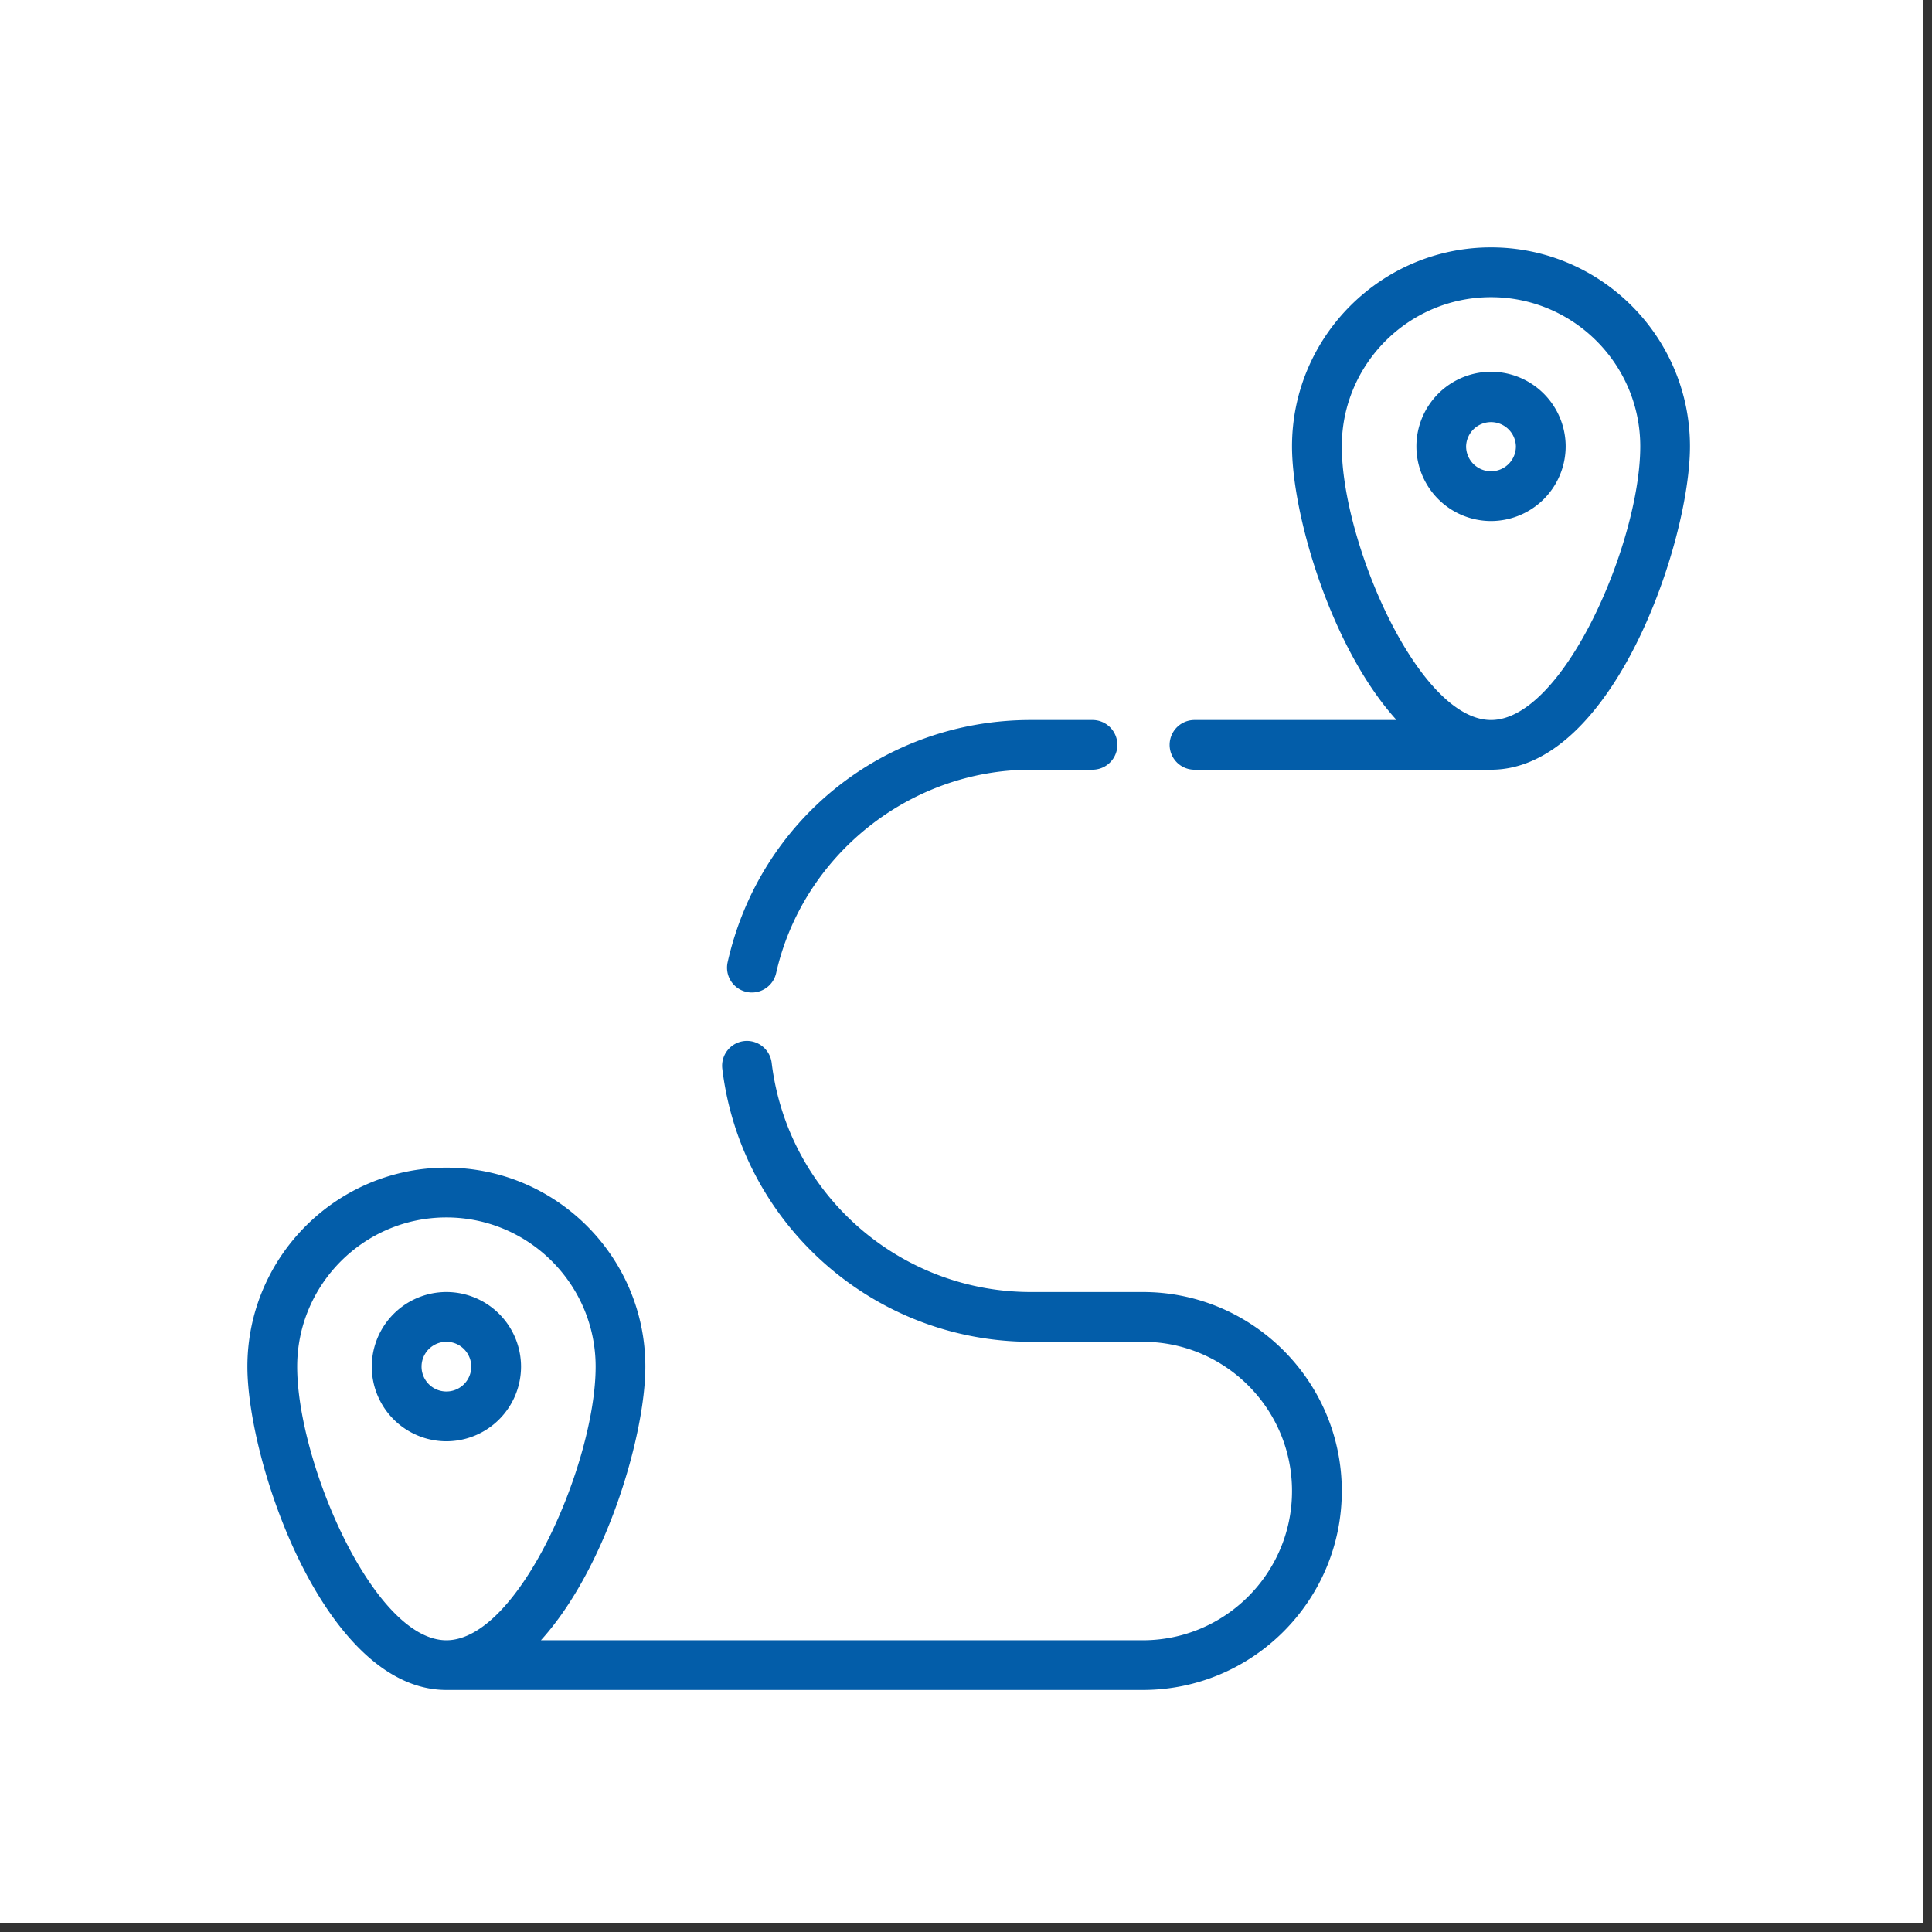
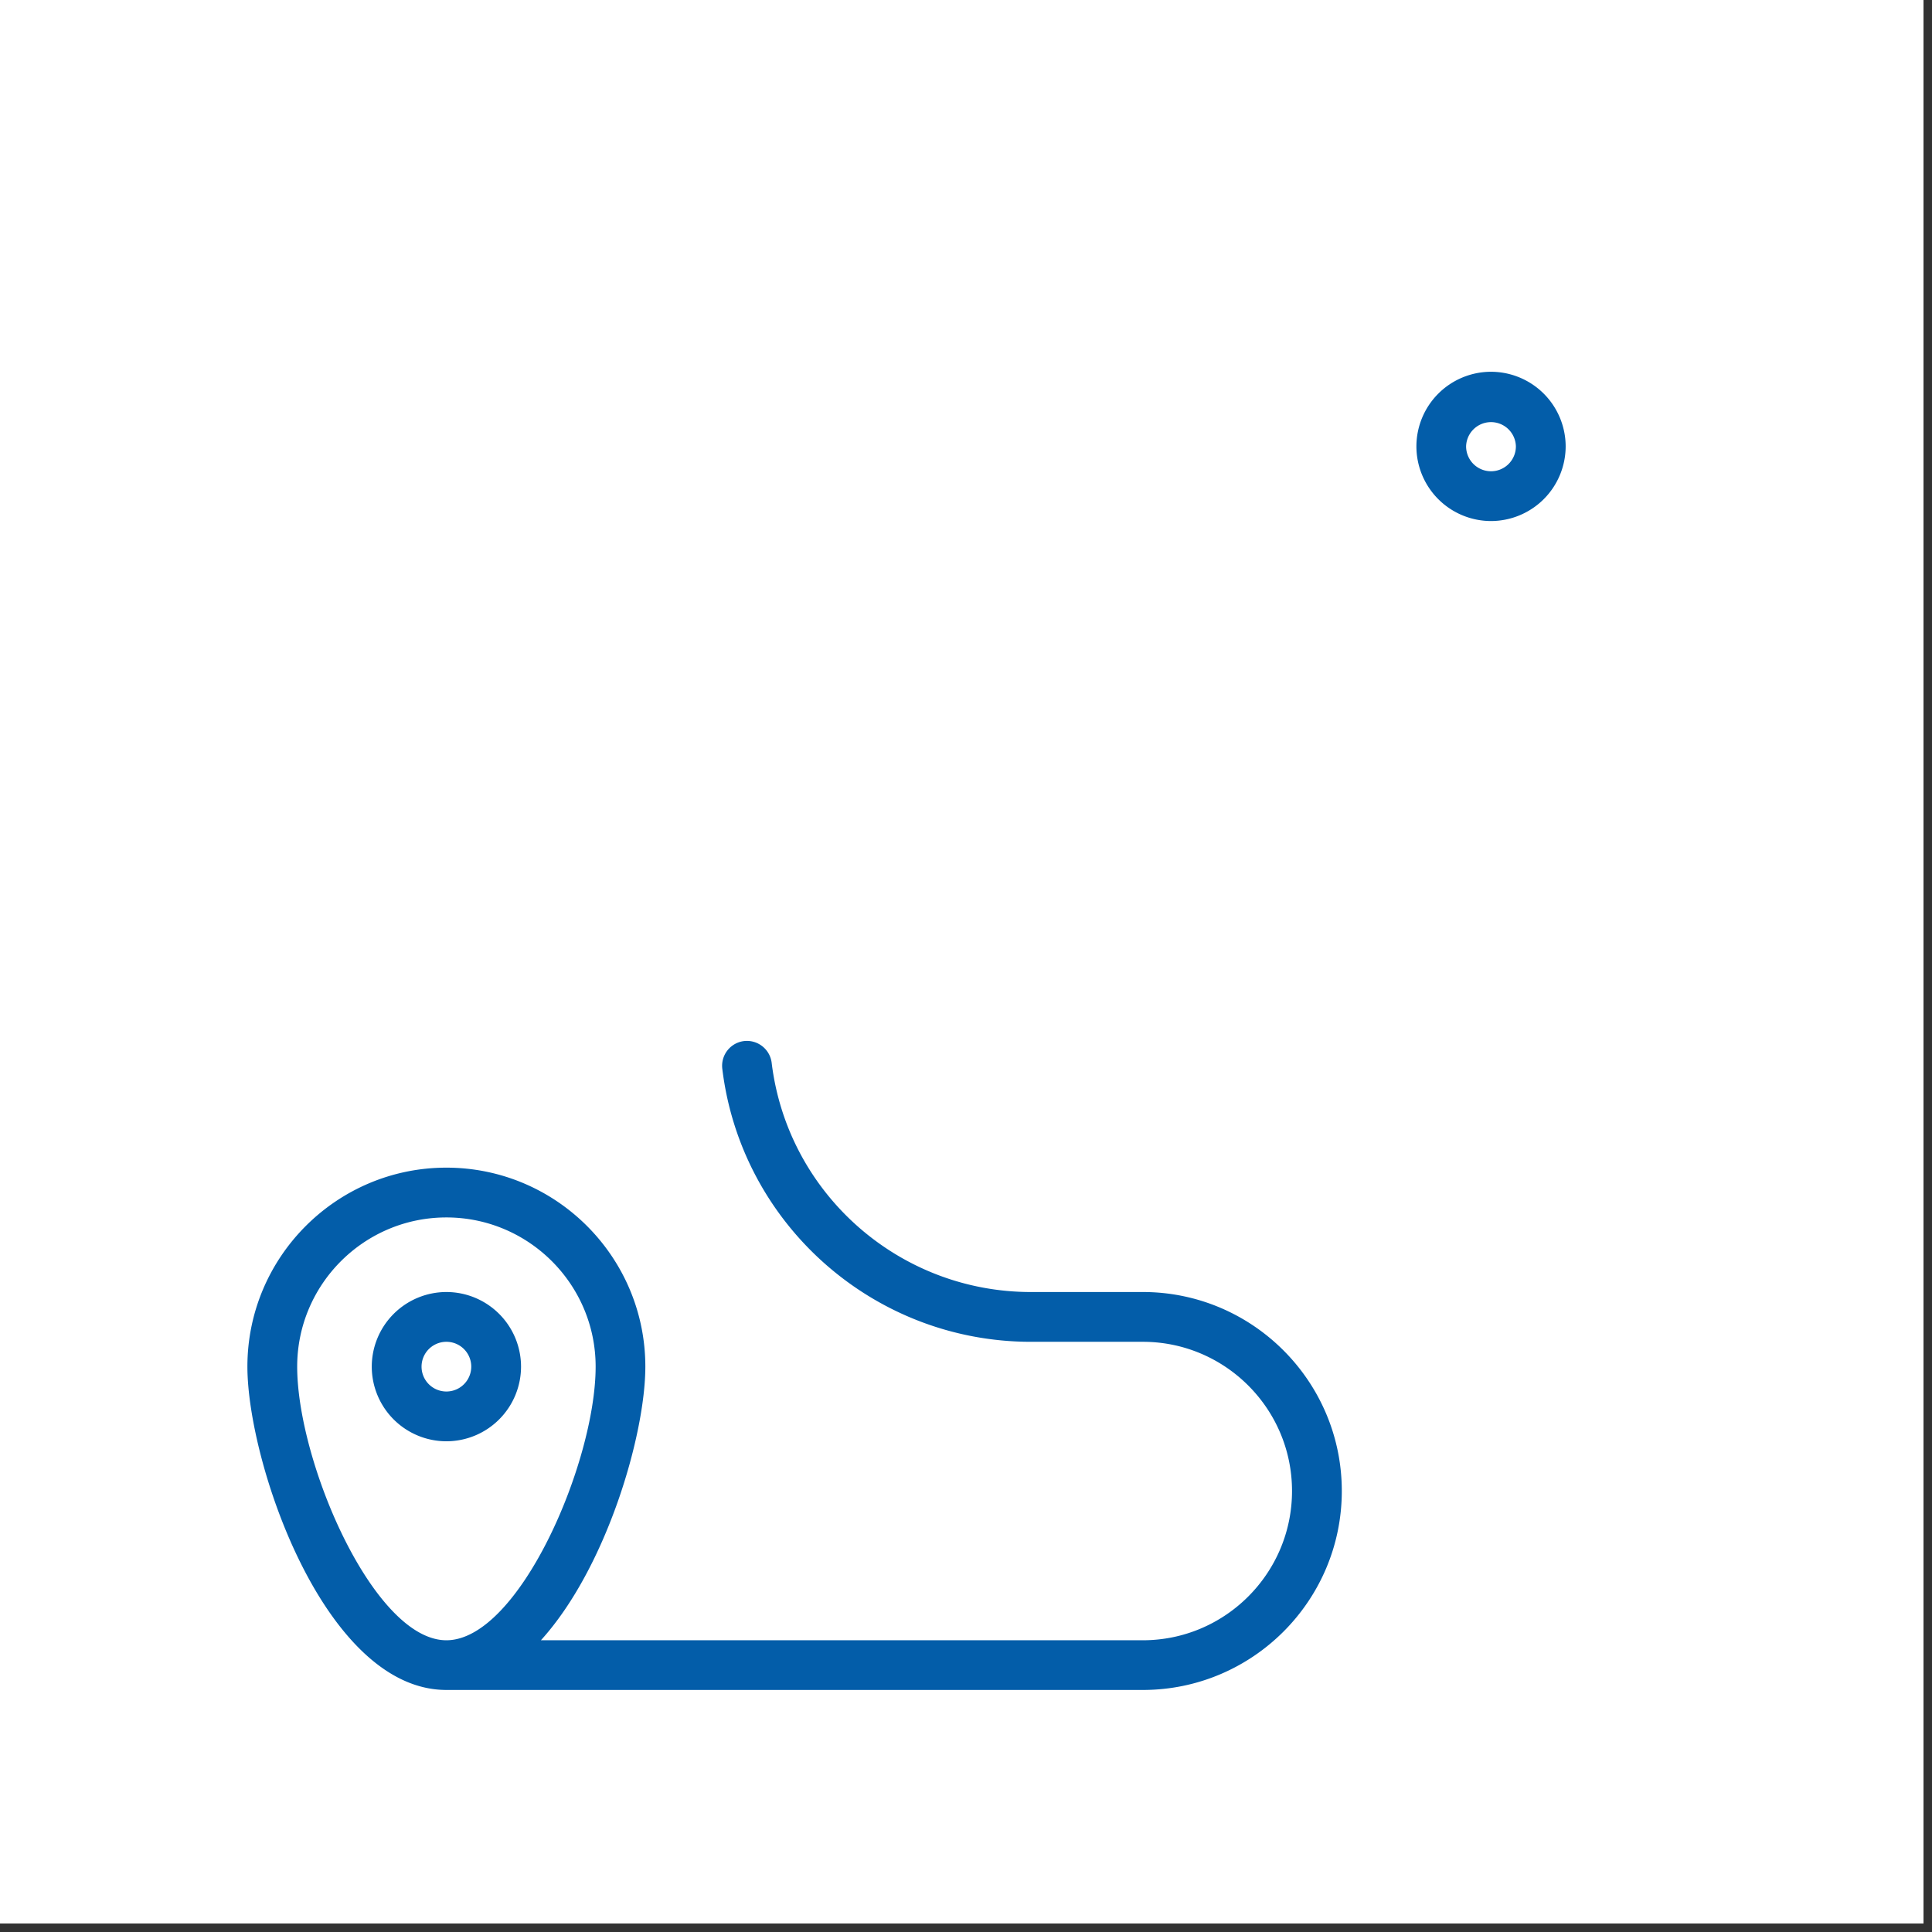
<svg xmlns="http://www.w3.org/2000/svg" data-bbox="0 0 112.5 120" height="150" viewBox="0 0 112.5 112.5" width="150" data-type="color">
  <rect x="0" y="0" width="112.5" height="112.5" fill="#333333" stroke="none" />
  <g>
    <defs>
      <clipPath id="766b0417-8dab-42ed-87dd-a9494f7a855b">
        <path d="M0 0h112.004v112.004H0Zm0 0" />
      </clipPath>
      <clipPath id="7fd10acd-aa5b-4225-8580-54bf5562fe05">
-         <path d="M68 14.406h30.406V45H68Zm0 0" />
-       </clipPath>
+         </clipPath>
      <clipPath id="c7bfd557-5b8c-4e62-87a2-65caf1ea2bf4">
        <path d="M14.406 60H79v38.406H14.406Zm0 0" />
      </clipPath>
    </defs>
    <g clip-path="url(#766b0417-8dab-42ed-87dd-a9494f7a855b)">
      <path d="M0 0h112.5v120H0Zm0 0" fill="#ffffff" data-color="1" />
      <path d="M0 0h112.5v112.5H0Zm0 0" fill="#ffffff" data-color="1" />
      <path d="M0 0h112.5v112.5H0Zm0 0" fill="#ffffff" data-color="1" />
    </g>
    <g clip-path="url(#7fd10acd-aa5b-4225-8580-54bf5562fe05)">
      <path d="M86.82 14.406c-6.386 0-11.586 5.2-11.586 11.586 0 3.957 2.258 11.715 6.086 15.934H69.555a1.446 1.446 0 1 0 0 2.895H86.82c7.09 0 11.586-13.239 11.586-18.829 0-6.387-5.195-11.586-11.586-11.586Zm0 27.52c-4.222 0-8.687-10.36-8.687-15.934 0-4.789 3.894-8.687 8.687-8.687 4.793 0 8.692 3.898 8.692 8.687 0 5.574-4.469 15.934-8.692 15.934Zm0 0" fill="#035da9" data-color="2" />
    </g>
    <path d="M86.82 21.648a4.35 4.35 0 0 0-4.343 4.344 4.35 4.35 0 0 0 4.343 4.348 4.354 4.354 0 0 0 4.348-4.348 4.353 4.353 0 0 0-4.348-4.344Zm0 5.793a1.45 1.45 0 0 1-1.449-1.449 1.45 1.45 0 0 1 2.899 0 1.45 1.45 0 0 1-1.45 1.45Zm0 0" fill="#035da9" data-color="2" />
    <path d="M30.34 79.578a4.35 4.35 0 0 0-4.348-4.344 4.35 4.35 0 0 0-4.344 4.344 4.35 4.35 0 0 0 4.344 4.348 4.351 4.351 0 0 0 4.348-4.348Zm-5.793 0a1.447 1.447 0 1 1 2.894.004 1.447 1.447 0 0 1-2.894-.004Zm0 0" fill="#035da9" data-color="2" />
    <g clip-path="url(#c7bfd557-5b8c-4e62-87a2-65caf1ea2bf4)">
      <path d="M66.547 75.234h-6.52c-7.68 0-14.168-5.738-15.093-13.347a1.454 1.454 0 0 0-1.61-1.266 1.45 1.45 0 0 0-1.265 1.613c1.101 9.063 8.828 15.899 17.968 15.899h6.52c4.789 0 8.687 3.894 8.687 8.687 0 4.793-3.898 8.692-8.687 8.692h-35.05c3.823-4.215 6.081-11.977 6.081-15.934 0-6.387-5.195-11.586-11.586-11.586-6.387 0-11.586 5.2-11.586 11.586 0 5.59 4.5 18.828 11.586 18.828h40.555c6.387 0 11.586-5.195 11.586-11.586 0-6.386-5.2-11.586-11.586-11.586Zm-49.242 4.344c0-4.789 3.898-8.687 8.687-8.687 4.793 0 8.692 3.898 8.692 8.687 0 5.574-4.465 15.934-8.692 15.934-4.222 0-8.687-10.36-8.687-15.934Zm0 0" fill="#035da9" data-color="2" />
    </g>
-     <path d="M43.46 57.758a1.45 1.45 0 0 0 1.734-1.094c1.548-6.86 7.786-11.844 14.833-11.844h3.59a1.446 1.446 0 1 0 0-2.894h-3.59c-8.523 0-15.785 5.797-17.656 14.101a1.445 1.445 0 0 0 1.09 1.73Zm0 0" fill="#035da9" data-color="2" />
  </g>
</svg>